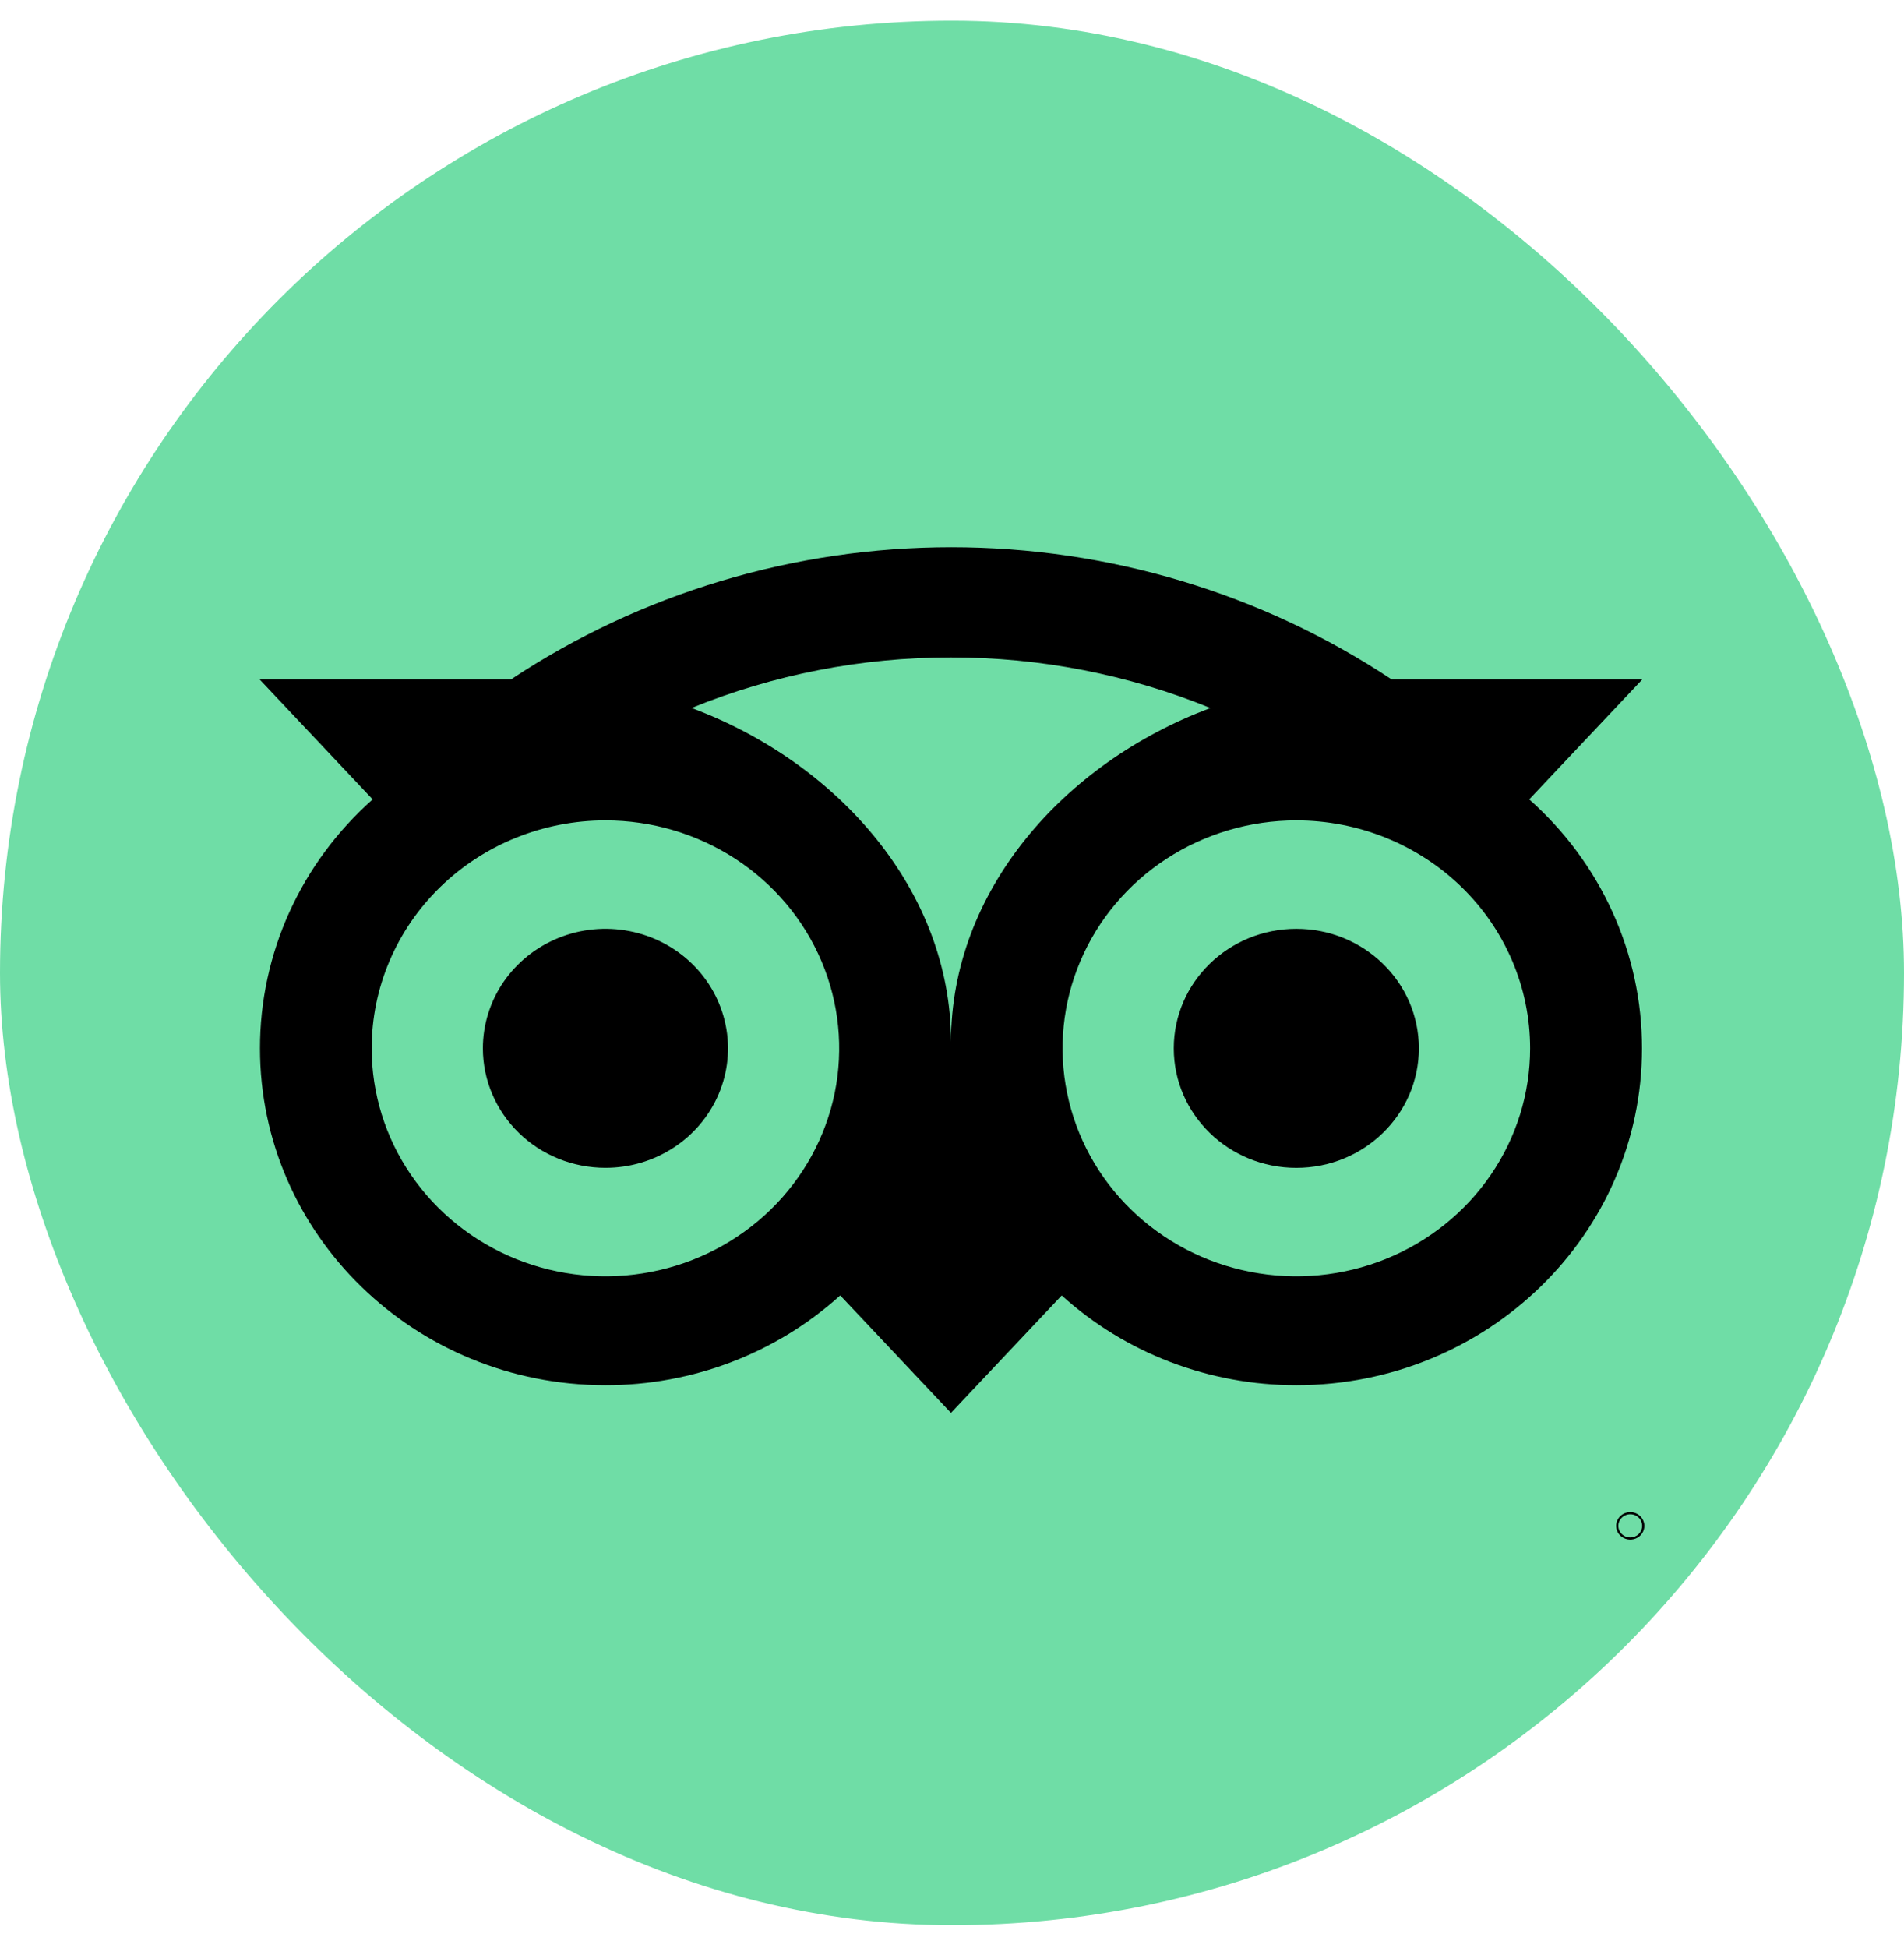
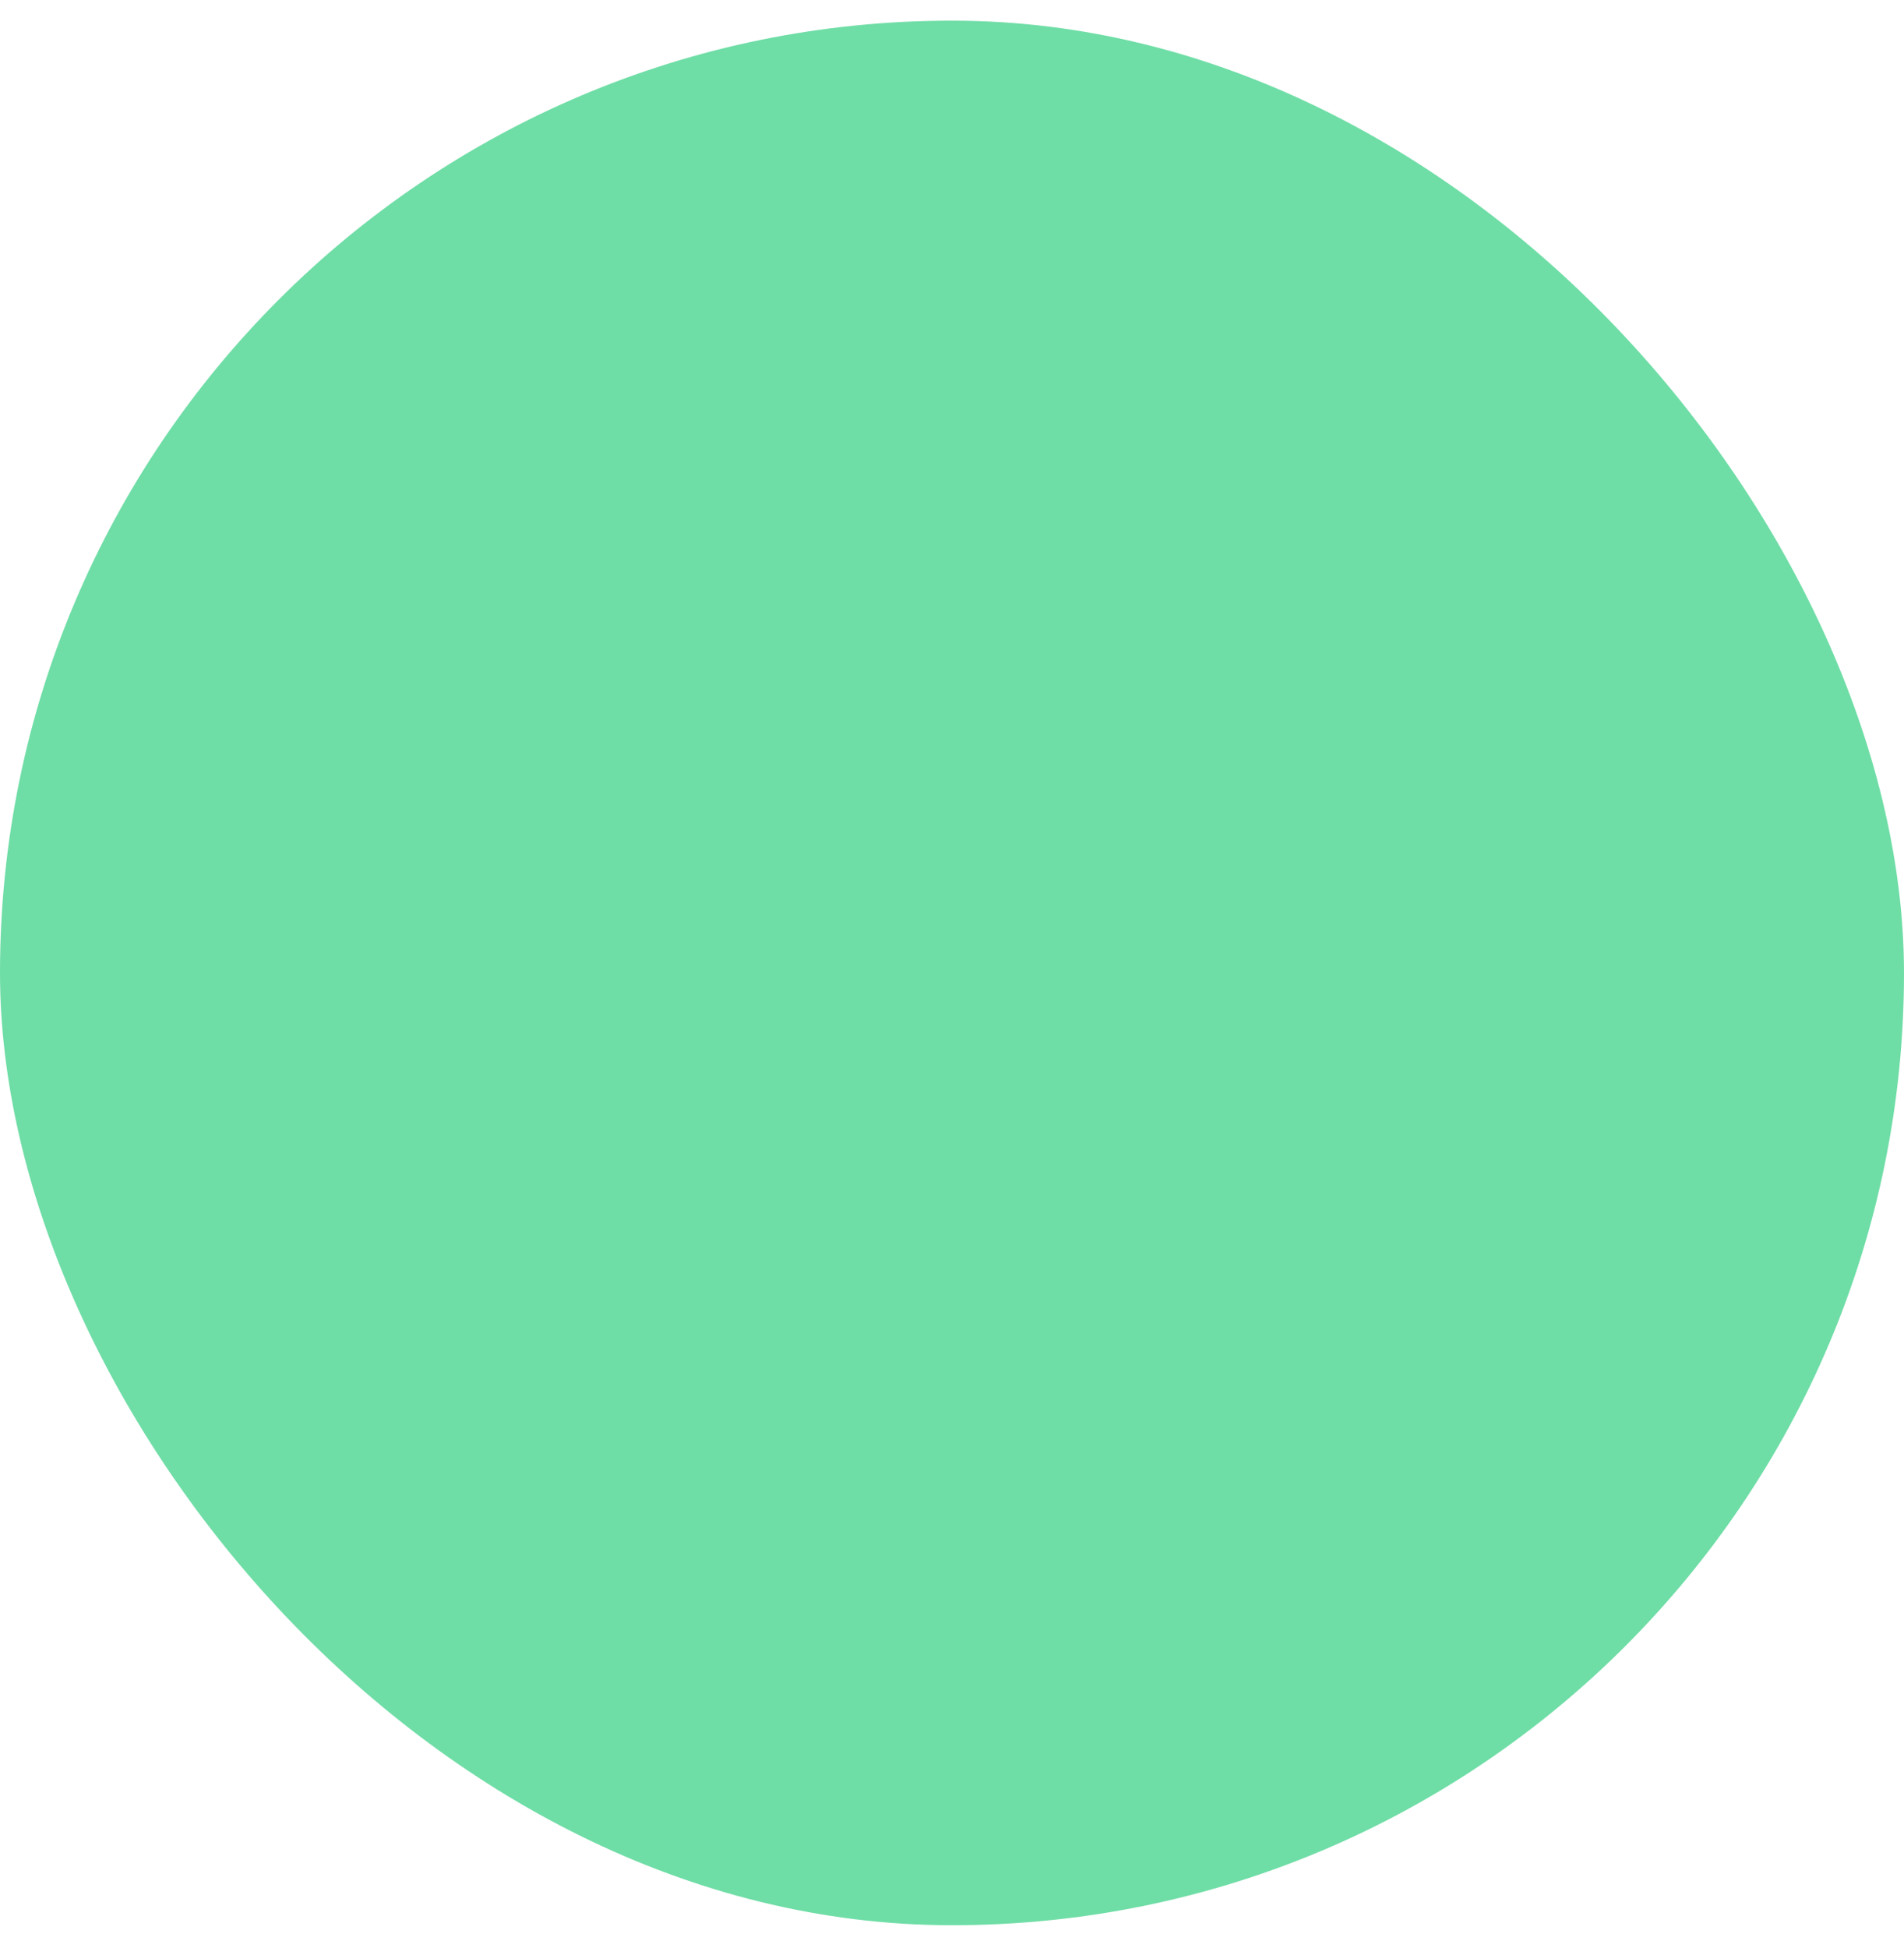
<svg xmlns="http://www.w3.org/2000/svg" width="44" height="45" viewBox="0 0 44 45" fill="none">
  <rect y="0.477" width="44" height="44" rx="22" fill="#6FDDA6" />
  <g clip-path="url(#clip0_3005_5361)">
-     <path d="M13.991 26.979C14.551 26.98 15.099 26.818 15.565 26.514C16.031 26.211 16.394 25.78 16.608 25.275C16.823 24.771 16.879 24.216 16.769 23.68C16.66 23.145 16.39 22.652 15.994 22.266C15.598 21.88 15.093 21.617 14.544 21.511C13.995 21.404 13.425 21.459 12.908 21.668C12.39 21.877 11.948 22.231 11.636 22.685C11.325 23.139 11.159 23.673 11.159 24.219C11.159 24.951 11.458 25.653 11.989 26.171C12.52 26.689 13.24 26.979 13.991 26.979Z" fill="black" />
-     <path d="M29.957 26.98C31.521 26.98 32.789 25.744 32.789 24.219C32.789 22.694 31.521 21.458 29.957 21.458C28.393 21.458 27.125 22.694 27.125 24.219C27.125 25.744 28.393 26.98 29.957 26.98Z" fill="black" />
-     <path d="M6.008 24.219C6.008 28.517 9.582 32.001 13.991 32.001C16.004 32.004 17.942 31.262 19.417 29.927L21.976 32.641L24.535 29.928C26.009 31.263 27.947 32.003 29.959 32.001C34.368 32.001 37.945 28.516 37.945 24.219C37.946 23.136 37.715 22.065 37.266 21.075C36.817 20.084 36.161 19.196 35.339 18.468L37.952 15.697H32.161C29.16 13.706 25.614 12.642 21.984 12.642C18.354 12.642 14.808 13.706 11.807 15.697H6L8.612 18.468C7.791 19.196 7.135 20.084 6.686 21.075C6.238 22.065 6.007 23.136 6.008 24.219ZM35.36 24.219C35.36 25.261 35.043 26.279 34.449 27.145C33.856 28.011 33.012 28.686 32.025 29.085C31.038 29.483 29.951 29.588 28.903 29.384C27.855 29.181 26.893 28.68 26.137 27.943C25.381 27.207 24.867 26.268 24.659 25.247C24.45 24.225 24.557 23.166 24.966 22.204C25.375 21.241 26.067 20.419 26.956 19.84C27.844 19.262 28.889 18.953 29.957 18.953C31.39 18.953 32.764 19.508 33.778 20.495C34.791 21.483 35.36 22.822 35.36 24.219ZM21.974 15.188C24.034 15.185 26.073 15.583 27.972 16.357C24.562 17.629 21.977 20.602 21.977 24.067C21.977 20.602 19.391 17.628 15.981 16.356C17.879 15.583 19.917 15.186 21.974 15.188ZM13.991 18.953C15.06 18.953 16.104 19.262 16.993 19.84C17.881 20.419 18.574 21.241 18.983 22.204C19.391 23.166 19.498 24.225 19.29 25.247C19.081 26.268 18.567 27.207 17.811 27.943C17.056 28.68 16.093 29.181 15.045 29.384C13.997 29.588 12.911 29.483 11.924 29.085C10.936 28.686 10.093 28.011 9.499 27.145C8.905 26.279 8.589 25.261 8.589 24.219C8.589 22.822 9.158 21.483 10.171 20.495C11.184 19.508 12.558 18.953 13.991 18.953Z" fill="black" />
-     <path d="M37.674 34.933C37.609 34.933 37.546 34.952 37.492 34.986C37.439 35.022 37.397 35.071 37.372 35.129C37.347 35.188 37.341 35.251 37.354 35.313C37.366 35.375 37.397 35.431 37.443 35.476C37.489 35.52 37.547 35.551 37.61 35.563C37.673 35.575 37.739 35.569 37.799 35.545C37.858 35.521 37.909 35.48 37.945 35.428C37.981 35.376 38 35.314 38 35.251C38 35.167 37.965 35.086 37.904 35.026C37.843 34.967 37.76 34.933 37.674 34.933ZM37.674 35.519C37.619 35.519 37.566 35.504 37.521 35.474C37.475 35.444 37.44 35.403 37.419 35.353C37.398 35.304 37.393 35.25 37.403 35.198C37.414 35.146 37.44 35.098 37.479 35.061C37.517 35.023 37.566 34.998 37.62 34.987C37.673 34.977 37.729 34.982 37.779 35.002C37.83 35.023 37.873 35.057 37.903 35.101C37.933 35.146 37.949 35.198 37.949 35.251C37.949 35.322 37.92 35.39 37.868 35.441C37.817 35.491 37.747 35.519 37.674 35.519Z" fill="black" />
+     <path d="M29.957 26.98C31.521 26.98 32.789 25.744 32.789 24.219C32.789 22.694 31.521 21.458 29.957 21.458C28.393 21.458 27.125 22.694 27.125 24.219C27.125 25.744 28.393 26.98 29.957 26.98" fill="black" />
  </g>
  <defs>
    <clipPath id="clip0_3005_5361">
-       <rect width="32" height="28" fill="white" transform="translate(6 8.477)" />
-     </clipPath>
+       </clipPath>
  </defs>
</svg>